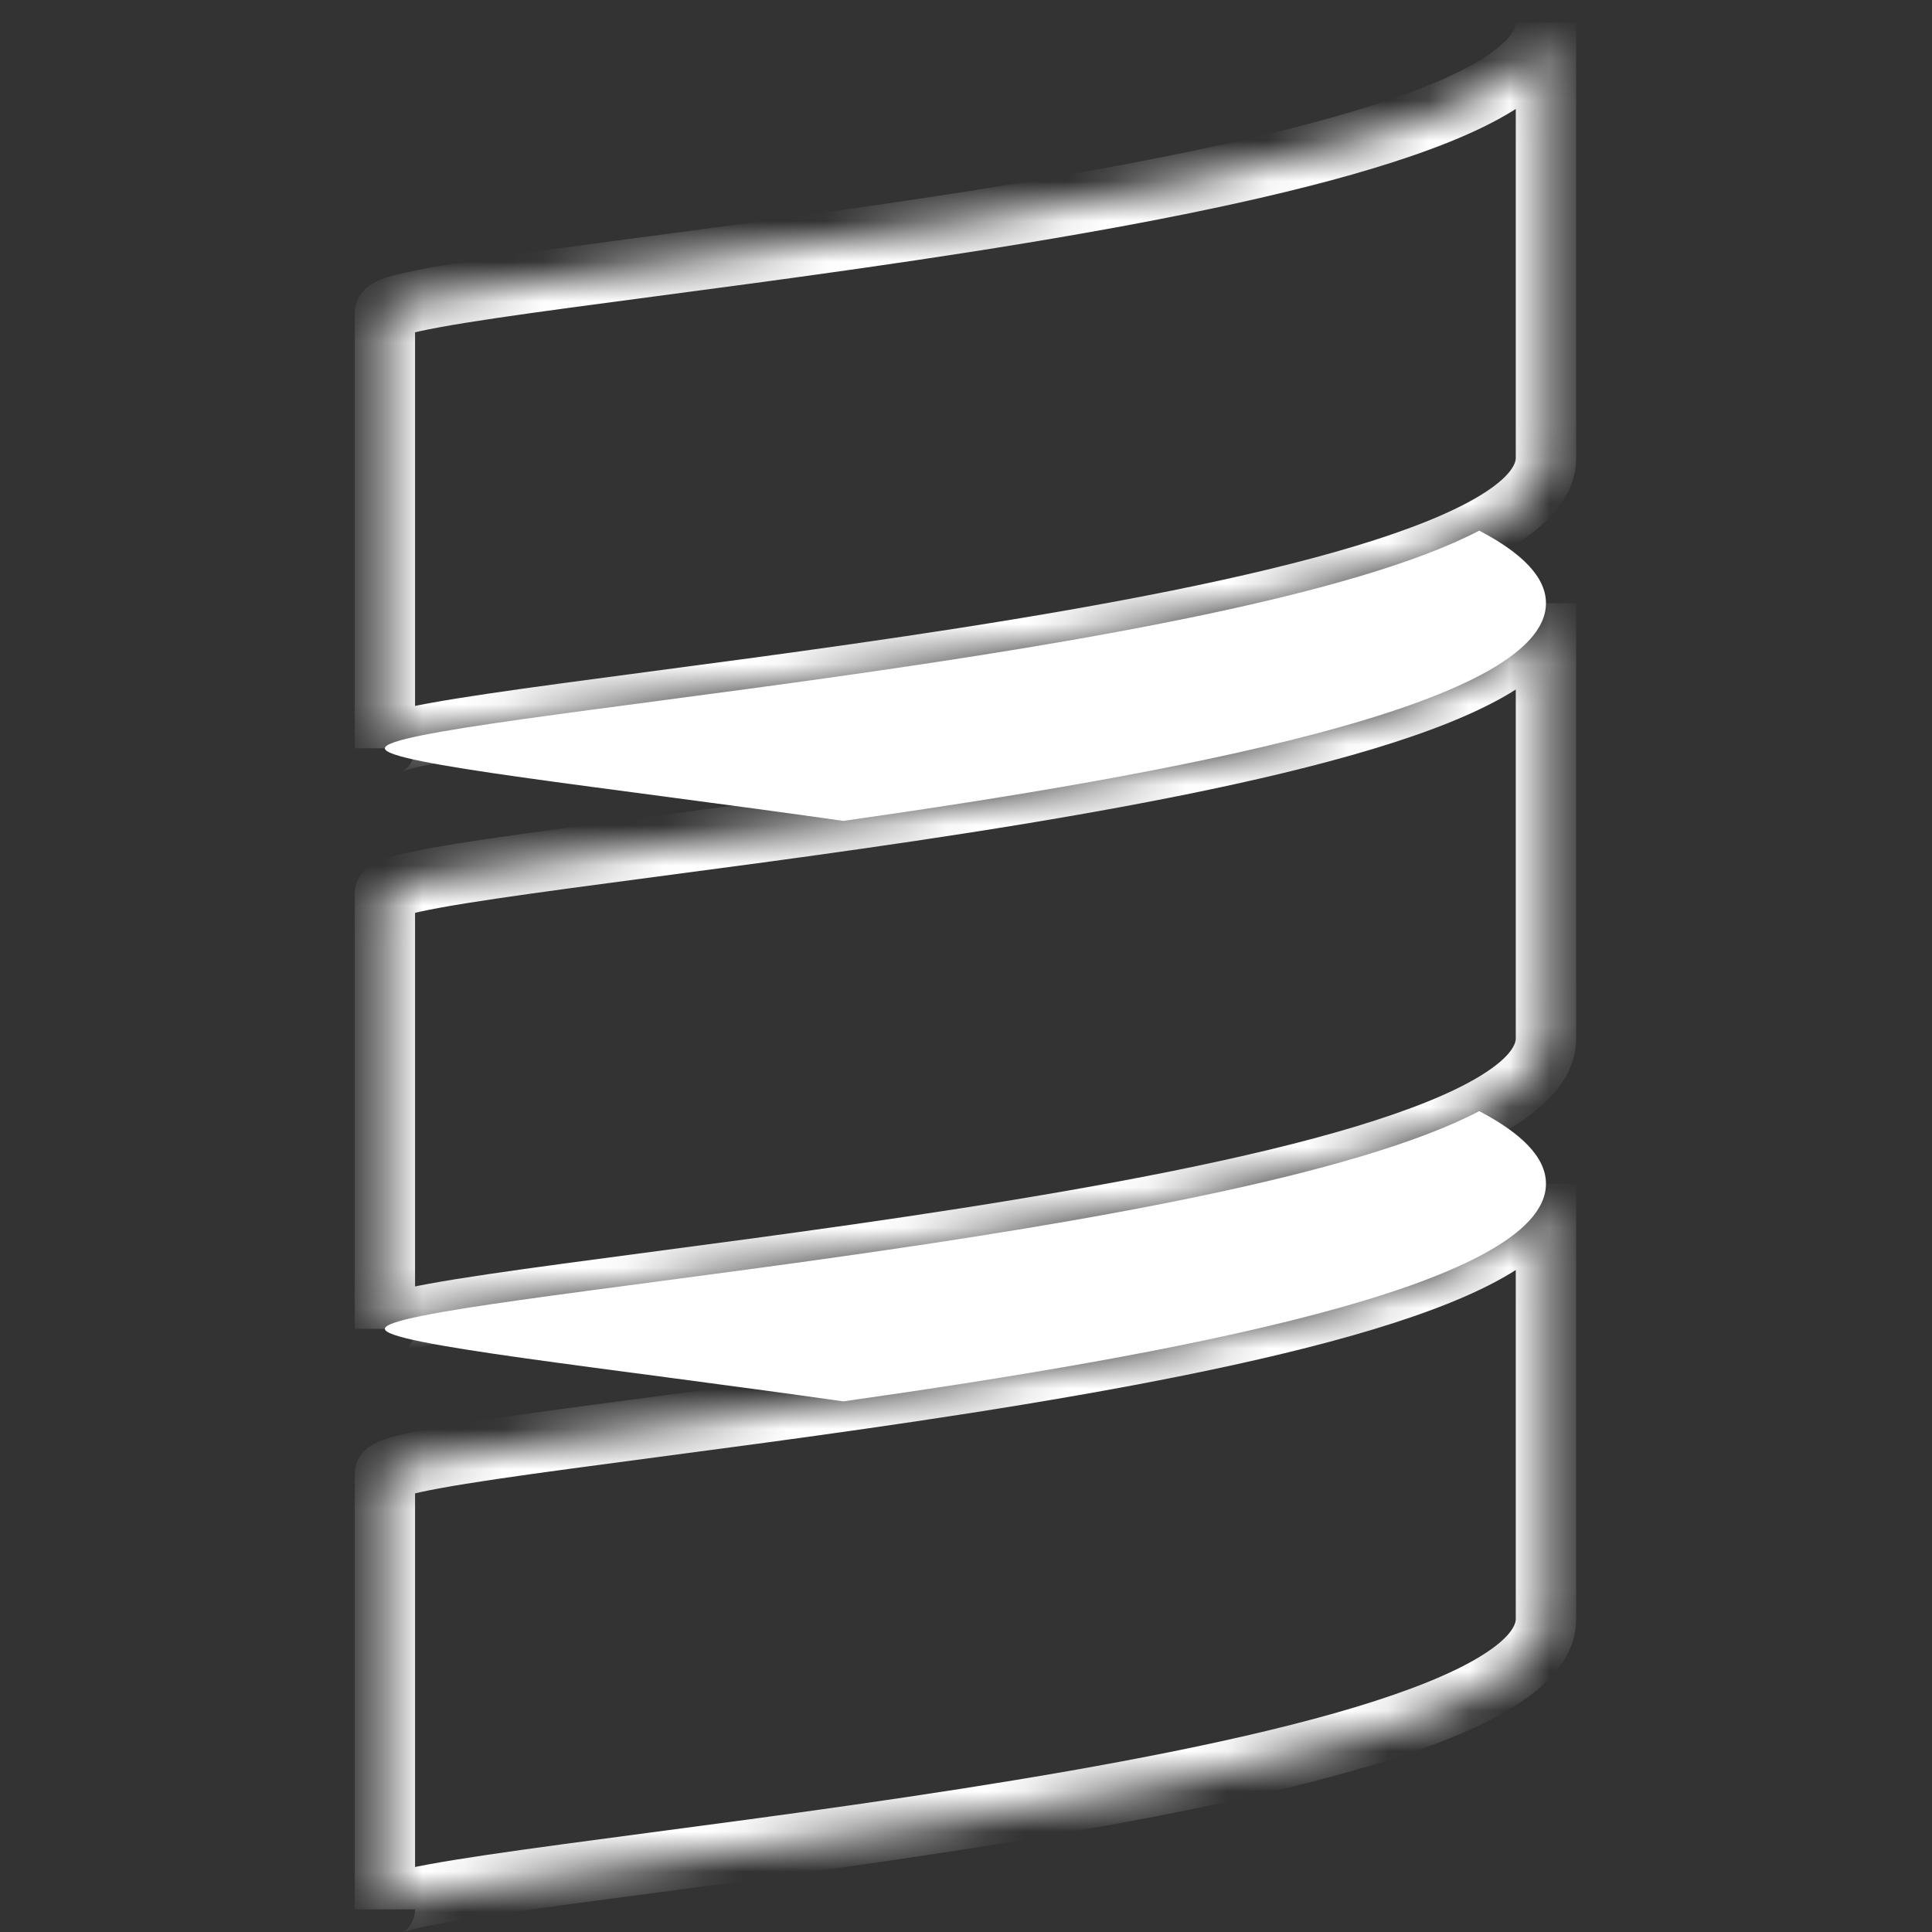
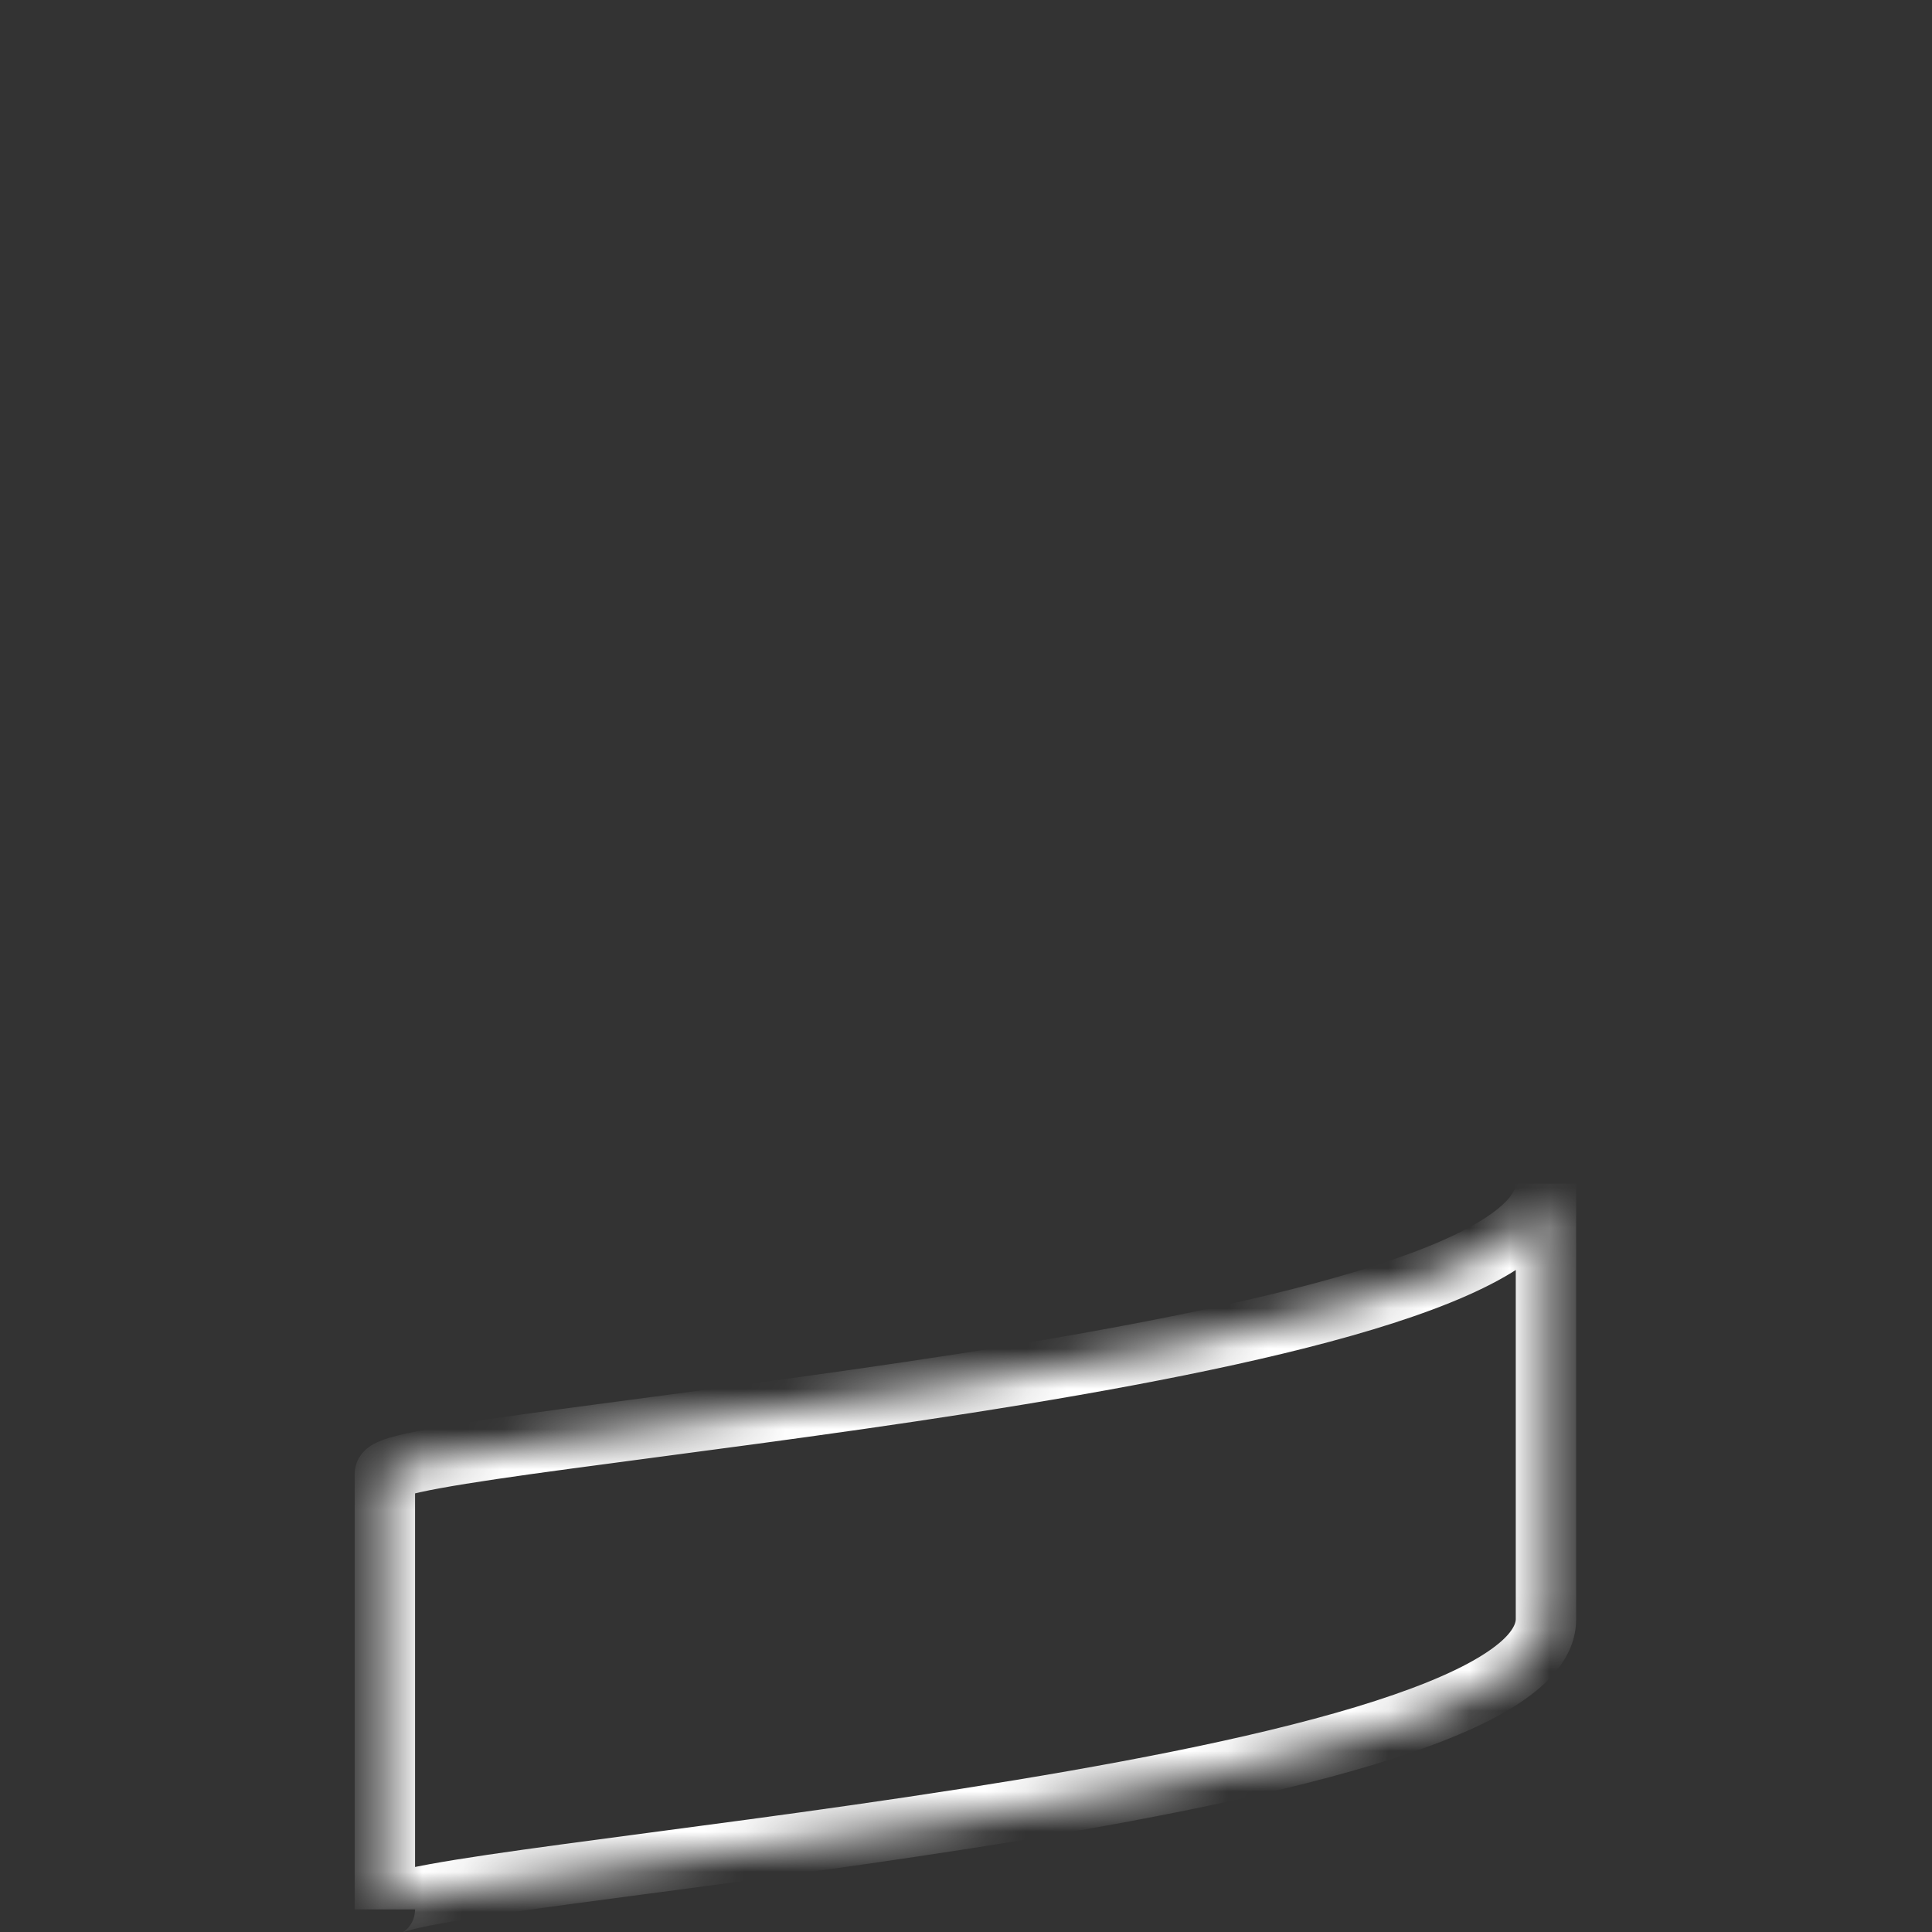
<svg xmlns="http://www.w3.org/2000/svg" width="48" height="48" viewBox="0 0 48 48" fill="none">
  <rect x="0" y="0" width="48" height="48" fill="#333333" stroke="none" />
  <mask id="path-1-inside-1_1225_12658" fill="white">
-     <path fill-rule="evenodd" clip-rule="evenodd" d="M9.562 22.197V33.015C9.562 32.113 38.409 30.31 38.409 25.803V25.803V14.986C38.409 19.493 9.562 21.296 9.562 22.197" />
-   </mask>
+     </mask>
  <path d="M10.312 22.197V33.015H8.812V22.197H10.312ZM8.812 33.015C8.812 32.736 8.953 32.546 9.041 32.454C9.129 32.361 9.224 32.303 9.284 32.27C9.408 32.202 9.548 32.153 9.67 32.117C9.923 32.04 10.267 31.966 10.667 31.893C11.475 31.745 12.618 31.581 13.969 31.398C16.683 31.031 20.274 30.582 23.87 30.02C27.47 29.457 31.033 28.788 33.685 27.987C35.016 27.584 36.071 27.163 36.778 26.73C37.534 26.268 37.659 25.941 37.659 25.803H39.159C39.159 26.792 38.382 27.507 37.56 28.01C36.69 28.542 35.491 29.008 34.118 29.423C31.361 30.255 27.712 30.938 24.101 31.502C20.485 32.067 16.865 32.52 14.17 32.885C12.817 33.068 11.706 33.228 10.937 33.369C10.548 33.44 10.273 33.502 10.103 33.553C10.013 33.58 9.992 33.593 10.006 33.585C10.012 33.582 10.065 33.553 10.126 33.489C10.186 33.427 10.312 33.265 10.312 33.015H8.812ZM37.659 25.803V14.986H39.159V25.803H37.659ZM39.159 14.986C39.159 15.975 38.382 16.69 37.56 17.193C36.69 17.725 35.491 18.191 34.118 18.605C31.361 19.438 27.712 20.12 24.101 20.685C20.485 21.25 16.865 21.702 14.17 22.067C12.817 22.251 11.706 22.41 10.937 22.551C10.548 22.622 10.273 22.684 10.103 22.735C10.013 22.762 9.992 22.776 10.006 22.767C10.012 22.764 10.065 22.736 10.126 22.672C10.186 22.61 10.312 22.448 10.312 22.197H8.812C8.812 21.919 8.953 21.728 9.041 21.637C9.129 21.544 9.224 21.486 9.284 21.453C9.408 21.385 9.548 21.336 9.67 21.299C9.923 21.223 10.267 21.149 10.667 21.076C11.475 20.928 12.618 20.764 13.969 20.581C16.683 20.213 20.274 19.765 23.87 19.203C27.47 18.64 31.033 17.97 33.685 17.169C35.016 16.767 36.071 16.346 36.778 15.913C37.534 15.451 37.659 15.124 37.659 14.986H39.159Z" fill="white" mask="url(#path-1-inside-1_1225_12658)" />
  <mask id="path-3-inside-2_1225_12658" fill="white">
-     <path fill-rule="evenodd" clip-rule="evenodd" d="M9.562 7.774V18.591C9.562 17.69 38.409 15.887 38.409 11.38V11.38V0.562C38.409 5.07 9.562 6.873 9.562 7.774" />
-   </mask>
-   <path d="M10.312 7.774V18.591H8.812V7.774H10.312ZM8.812 18.591C8.812 18.313 8.953 18.122 9.041 18.031C9.129 17.938 9.224 17.88 9.284 17.847C9.408 17.779 9.548 17.73 9.67 17.693C9.923 17.617 10.267 17.543 10.667 17.47C11.475 17.322 12.618 17.158 13.969 16.975C16.683 16.607 20.274 16.159 23.87 15.597C27.47 15.034 31.033 14.364 33.685 13.563C35.016 13.161 36.071 12.739 36.778 12.307C37.534 11.845 37.659 11.518 37.659 11.38H39.159C39.159 12.368 38.382 13.084 37.56 13.587C36.69 14.119 35.491 14.585 34.118 14.999C31.361 15.832 27.712 16.515 24.101 17.079C20.485 17.644 16.865 18.096 14.17 18.461C12.817 18.645 11.706 18.804 10.937 18.945C10.548 19.016 10.273 19.078 10.103 19.129C10.013 19.156 9.992 19.169 10.006 19.161C10.012 19.158 10.065 19.13 10.126 19.066C10.186 19.003 10.312 18.842 10.312 18.591H8.812ZM37.659 11.38V0.562H39.159V11.38H37.659ZM39.159 0.562C39.159 1.551 38.382 2.267 37.56 2.769C36.69 3.302 35.491 3.767 34.118 4.182C31.361 5.015 27.712 5.697 24.101 6.261C20.485 6.826 16.865 7.279 14.17 7.644C12.817 7.827 11.706 7.987 10.937 8.128C10.548 8.199 10.273 8.261 10.103 8.312C10.013 8.339 9.992 8.352 10.006 8.344C10.012 8.341 10.065 8.312 10.126 8.249C10.186 8.186 10.312 8.024 10.312 7.774H8.812C8.812 7.495 8.953 7.305 9.041 7.213C9.129 7.121 9.224 7.063 9.284 7.029C9.408 6.961 9.548 6.913 9.67 6.876C9.923 6.799 10.267 6.726 10.667 6.652C11.475 6.505 12.618 6.34 13.969 6.158C16.683 5.79 20.274 5.341 23.87 4.779C27.47 4.217 31.033 3.547 33.685 2.746C35.016 2.344 36.071 1.922 36.778 1.49C37.534 1.027 37.659 0.701 37.659 0.562H39.159Z" fill="white" mask="url(#path-3-inside-2_1225_12658)" />
+     </mask>
  <mask id="path-5-inside-3_1225_12658" fill="white">
    <path fill-rule="evenodd" clip-rule="evenodd" d="M9.562 36.62V47.438C9.562 46.536 38.409 44.733 38.409 40.226V40.226V29.409C38.409 33.916 9.562 35.719 9.562 36.62" />
  </mask>
  <path d="M10.312 36.62V47.438H8.812V36.62H10.312ZM8.812 47.438C8.812 47.159 8.953 46.968 9.041 46.877C9.129 46.784 9.224 46.726 9.284 46.693C9.408 46.625 9.548 46.576 9.67 46.539C9.923 46.463 10.267 46.389 10.667 46.316C11.475 46.168 12.618 46.004 13.969 45.821C16.683 45.453 20.274 45.005 23.87 44.443C27.47 43.88 31.033 43.211 33.685 42.41C35.016 42.007 36.071 41.586 36.778 41.153C37.534 40.691 37.659 40.364 37.659 40.226H39.159C39.159 41.215 38.382 41.93 37.56 42.433C36.69 42.965 35.491 43.431 34.118 43.845C31.361 44.678 27.712 45.361 24.101 45.925C20.485 46.49 16.865 46.943 14.17 47.307C12.817 47.491 11.706 47.651 10.937 47.791C10.548 47.863 10.273 47.924 10.103 47.975C10.013 48.003 9.992 48.016 10.006 48.008C10.012 48.004 10.065 47.976 10.126 47.912C10.186 47.85 10.312 47.688 10.312 47.438H8.812ZM37.659 40.226V29.409H39.159V40.226H37.659ZM39.159 29.409C39.159 30.397 38.382 31.113 37.56 31.615C36.69 32.148 35.491 32.613 34.118 33.028C31.361 33.861 27.712 34.543 24.101 35.108C20.485 35.673 16.865 36.125 14.17 36.49C12.817 36.673 11.706 36.833 10.937 36.974C10.548 37.045 10.273 37.107 10.103 37.158C10.013 37.185 9.992 37.198 10.006 37.19C10.012 37.187 10.065 37.158 10.126 37.095C10.186 37.032 10.312 36.871 10.312 36.62H8.812C8.812 36.342 8.953 36.151 9.041 36.059C9.129 35.967 9.224 35.909 9.284 35.876C9.408 35.808 9.548 35.759 9.67 35.722C9.923 35.646 10.267 35.572 10.667 35.499C11.475 35.351 12.618 35.187 13.969 35.004C16.683 34.636 20.274 34.187 23.87 33.626C27.47 33.063 31.033 32.393 33.685 31.592C35.016 31.19 36.071 30.768 36.778 30.336C37.534 29.873 37.659 29.547 37.659 29.409H39.159Z" fill="white" mask="url(#path-5-inside-3_1225_12658)" />
-   <path fill-rule="evenodd" clip-rule="evenodd" d="M20.952 34.817C14.882 33.955 9.562 33.401 9.562 33.014V31.211V33.014C9.562 32.244 30.616 30.816 36.751 27.606C37.797 28.153 38.409 28.752 38.409 29.409V31.211V29.409C38.409 31.98 29.017 33.672 20.952 34.817V34.817Z" fill="white" />
-   <path fill-rule="evenodd" clip-rule="evenodd" d="M20.952 20.395C14.882 19.532 9.562 18.979 9.562 18.591V16.789V18.591C9.562 17.821 30.616 16.393 36.751 13.183C37.797 13.73 38.409 14.329 38.409 14.986V16.789V14.986C38.409 17.557 29.017 19.249 20.952 20.395V20.395Z" fill="white" />
</svg>